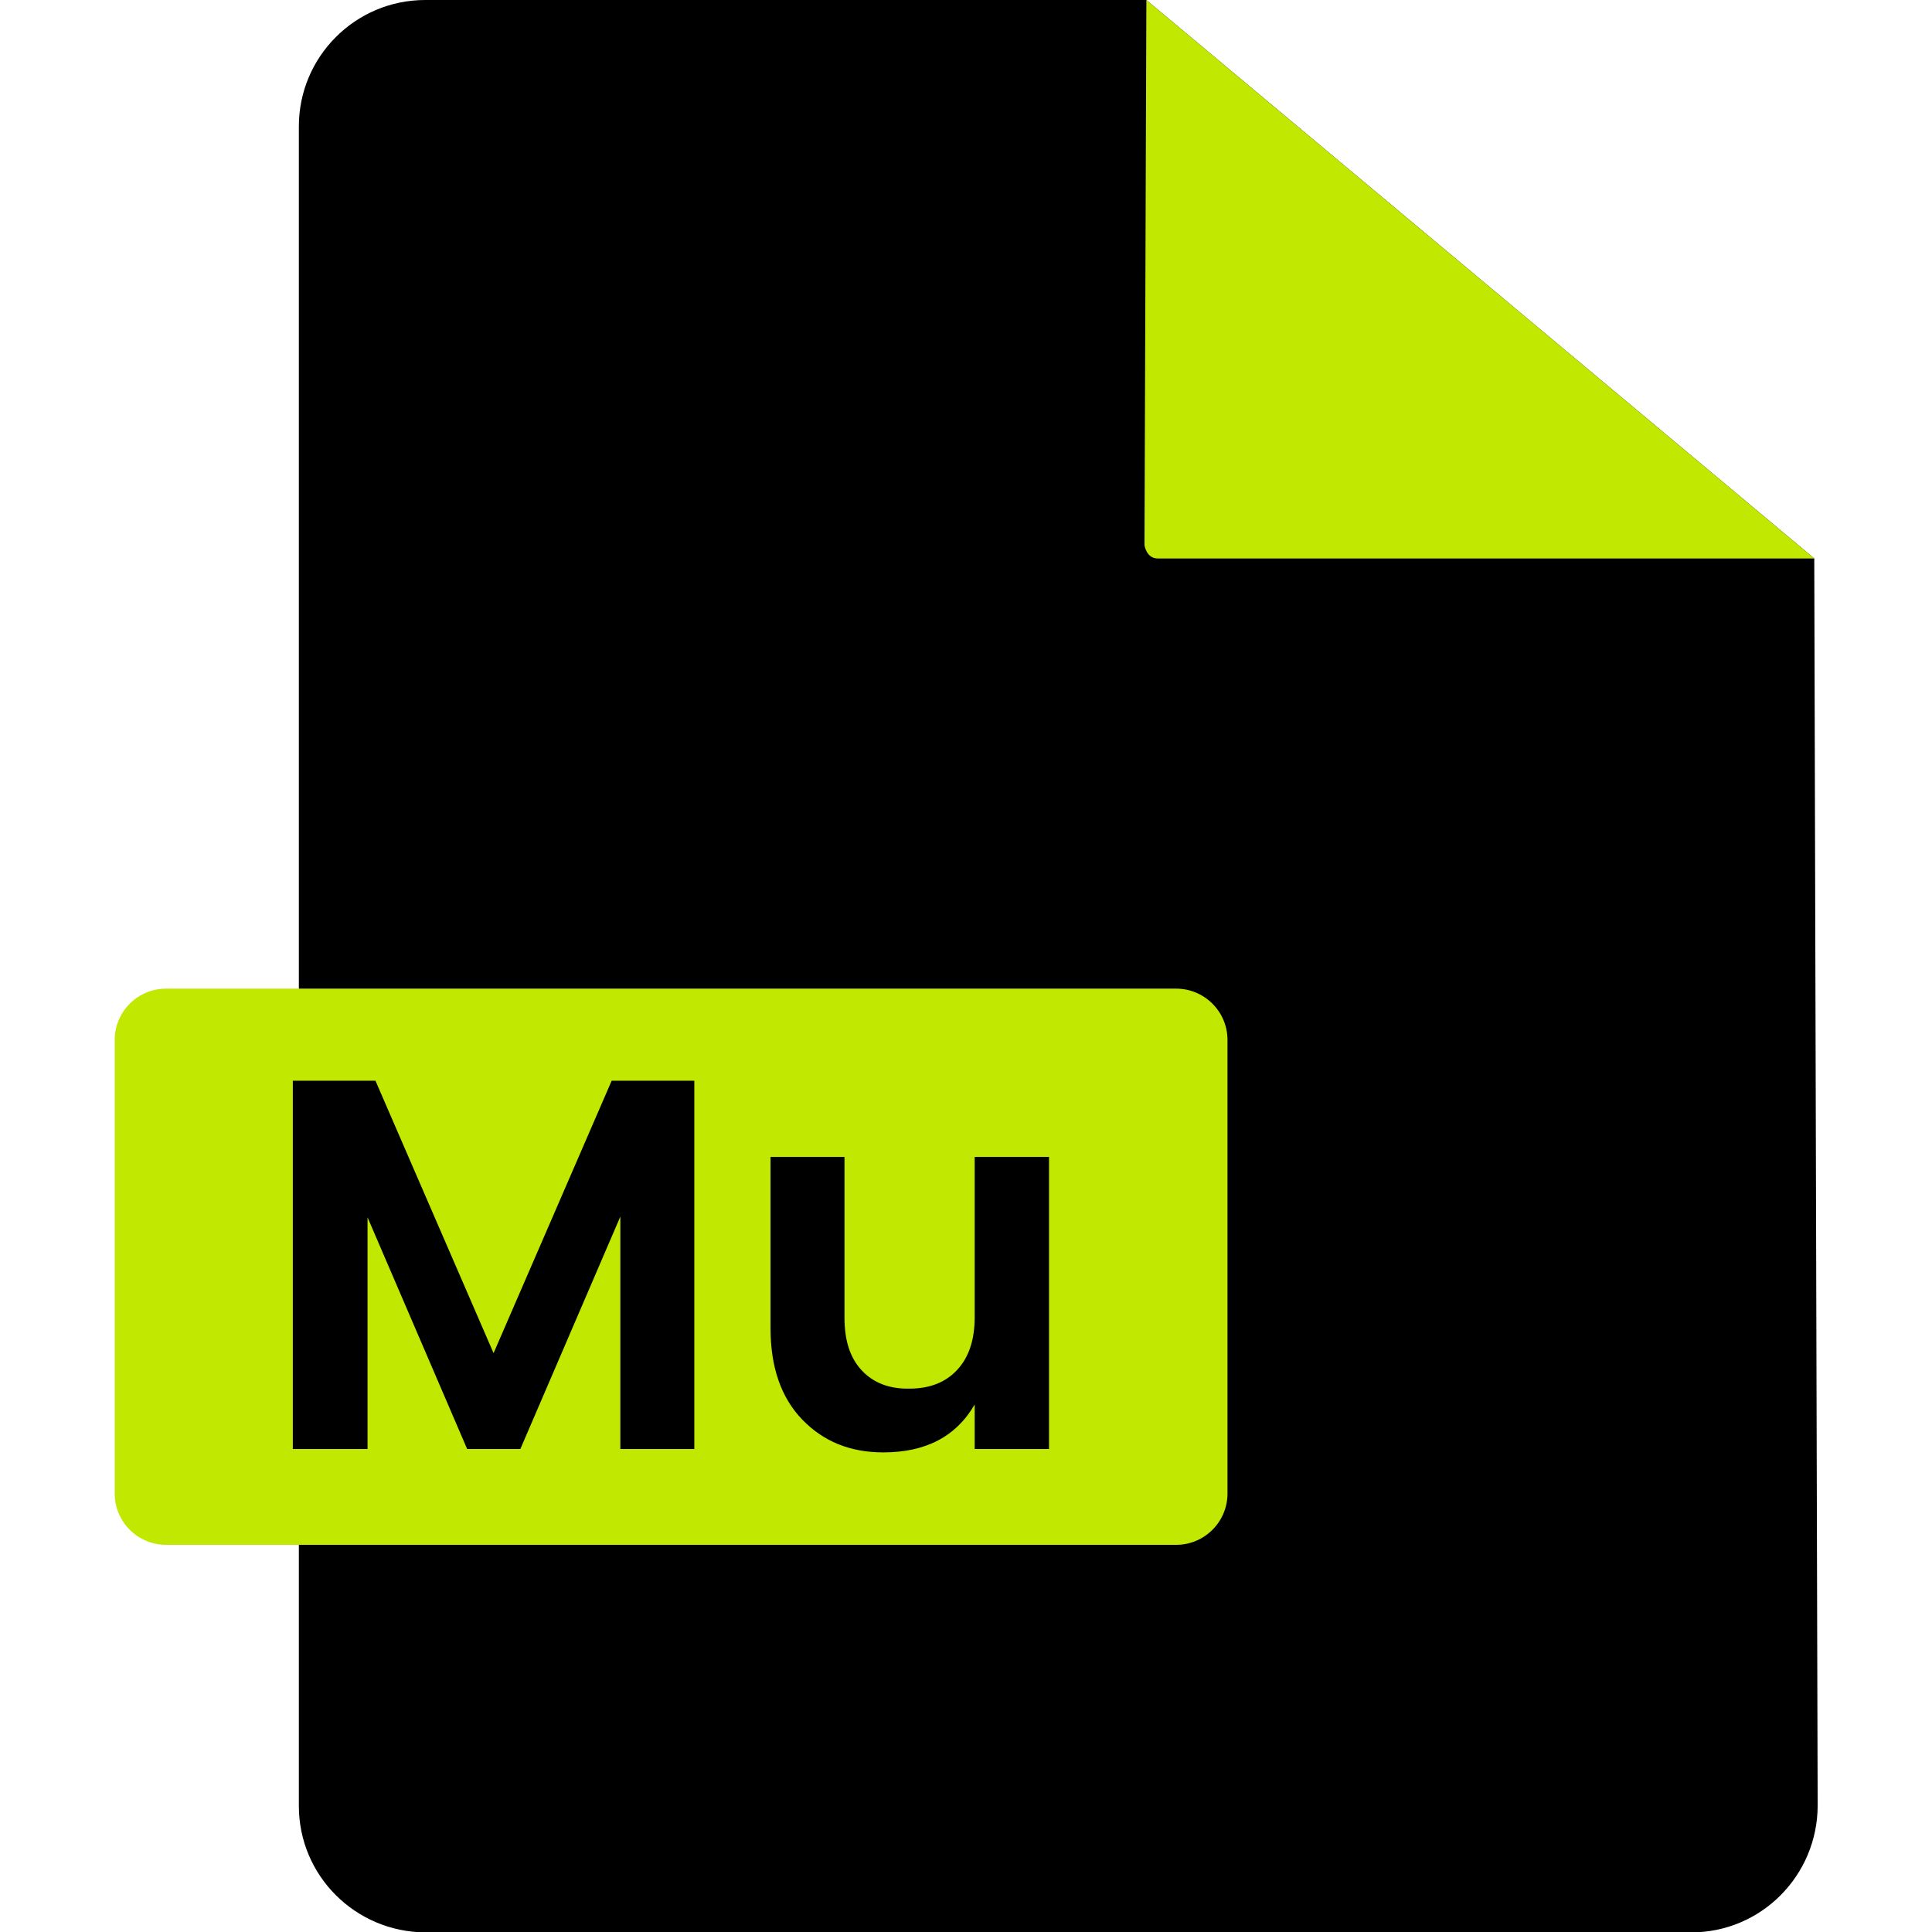
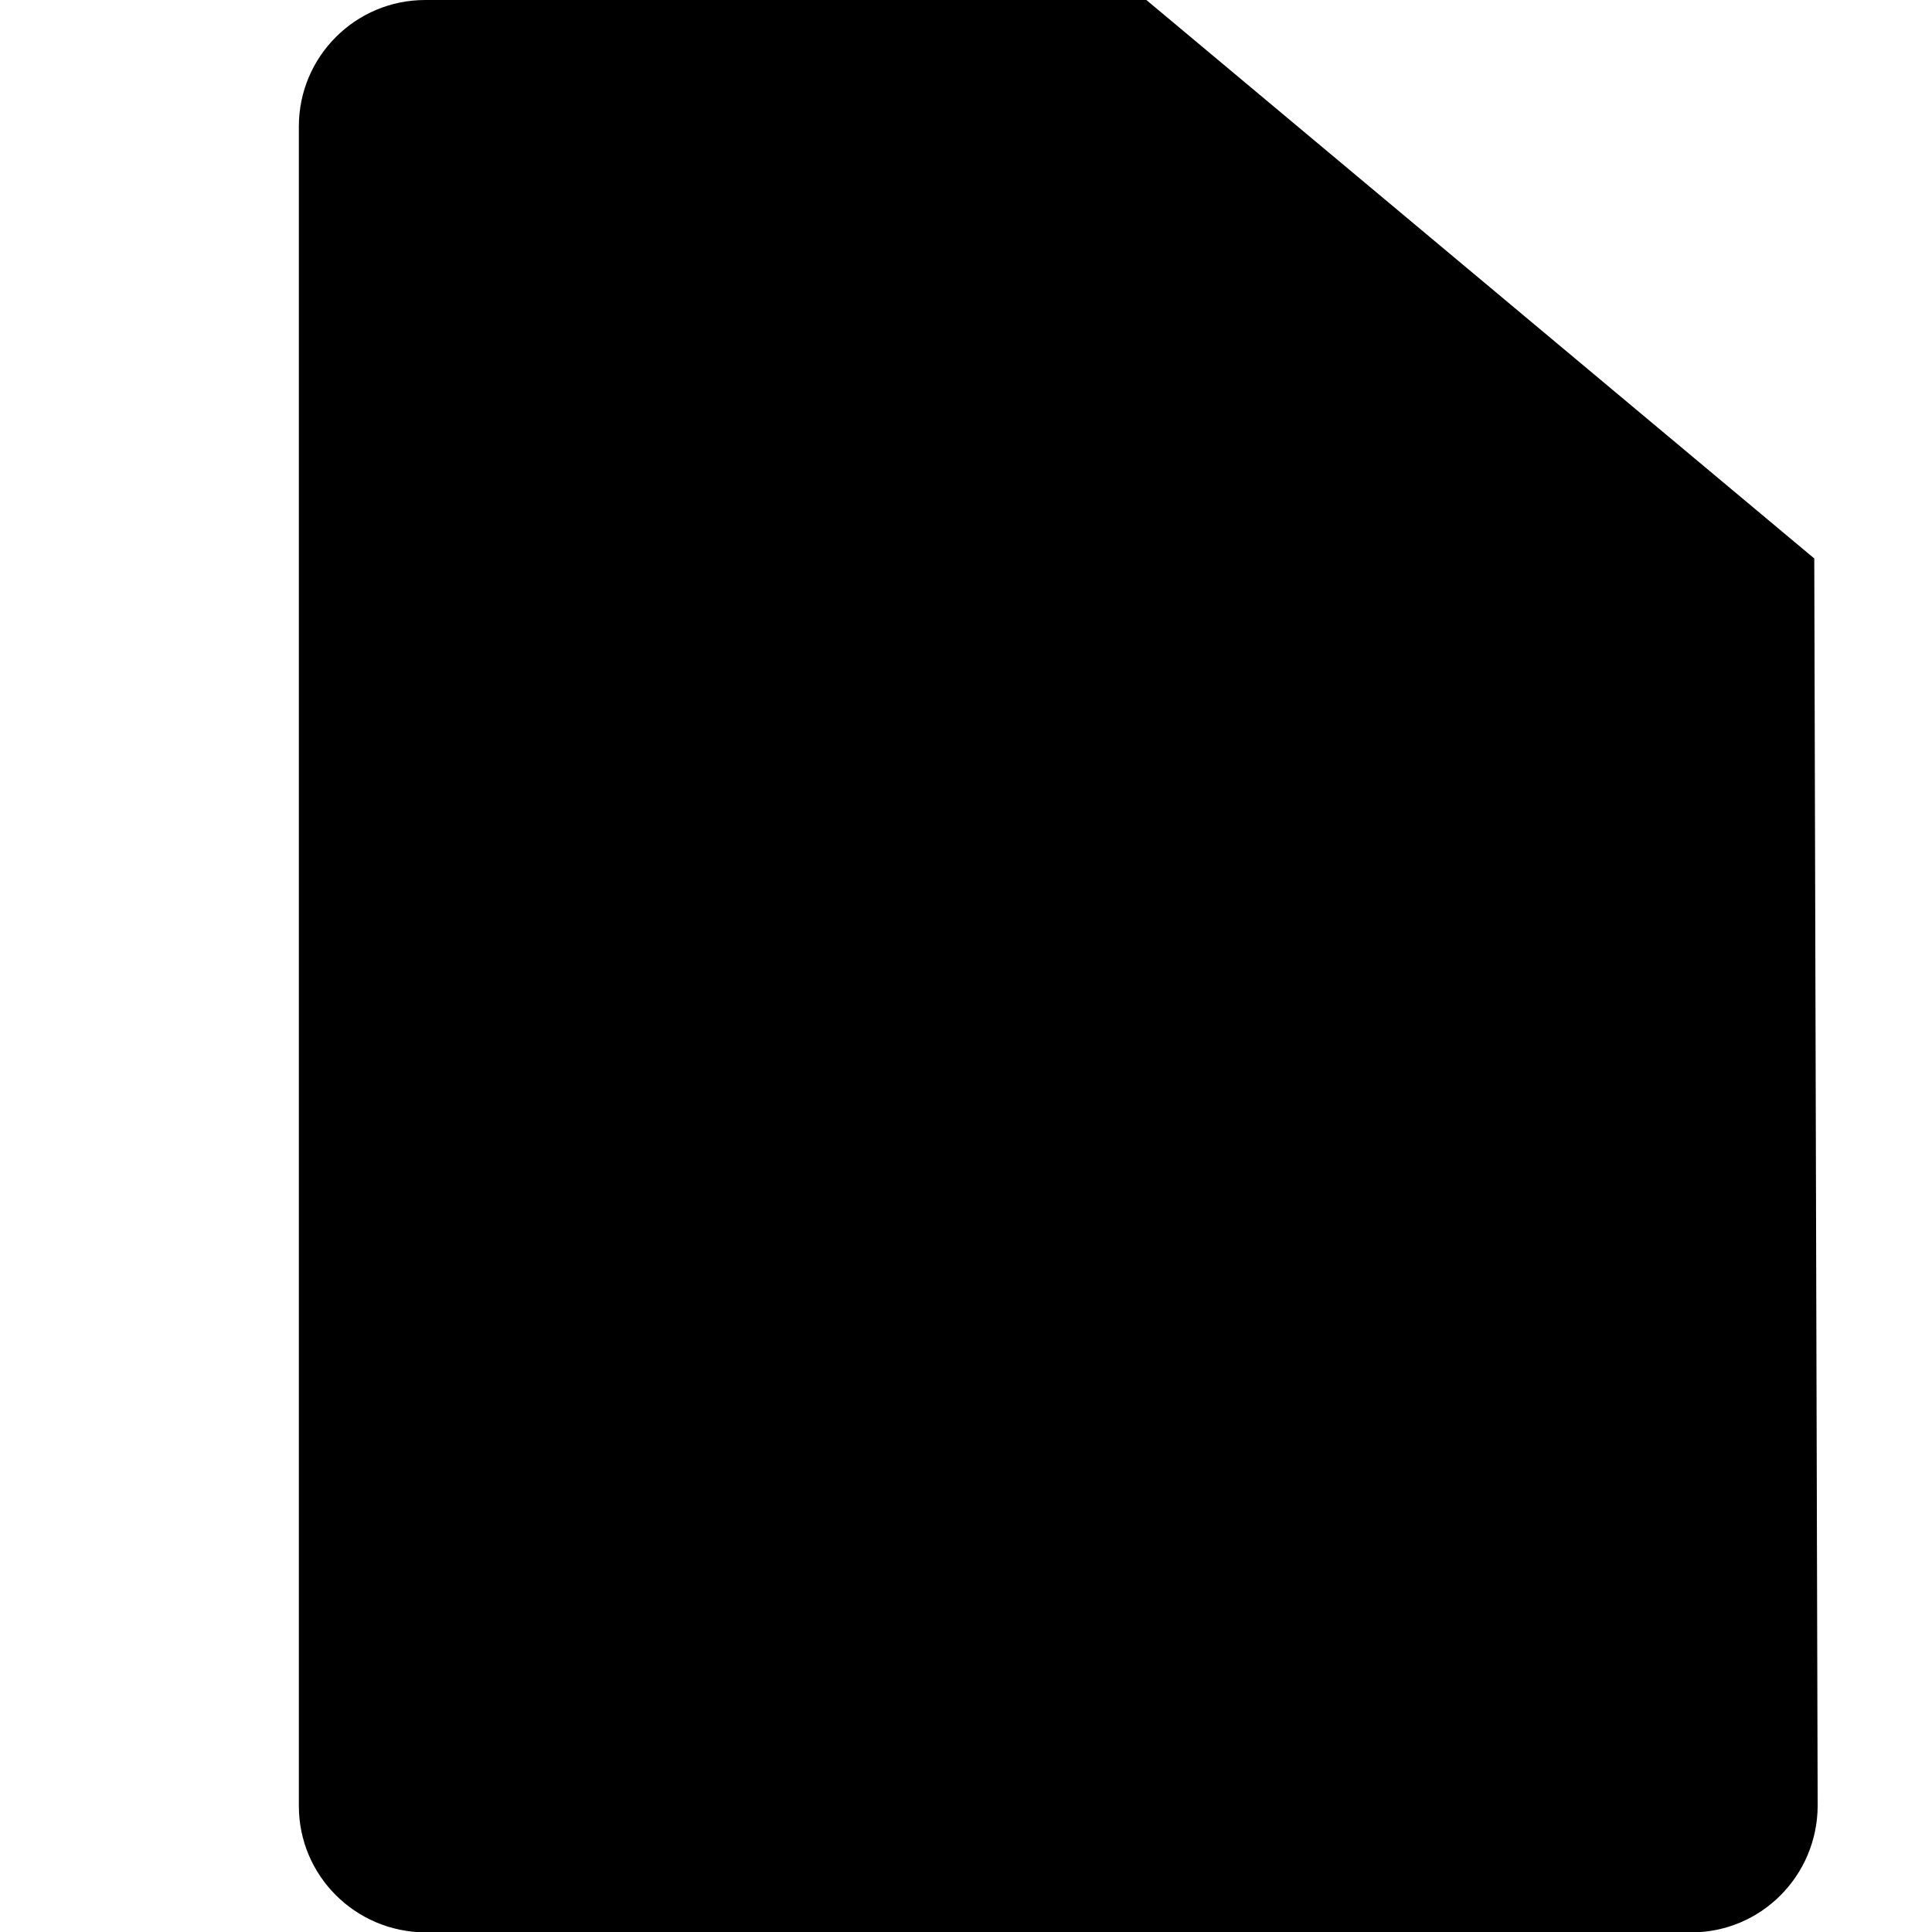
<svg xmlns="http://www.w3.org/2000/svg" id="Layer_1" enable-background="new 0 0 512 512" height="512" viewBox="0 0 512 512" width="512">
  <g id="Layer_2_1_">
    <g id="Layer_1-2">
      <g id="Mu">
        <g id="File">
          <path d="m303.8 0h-191.1c-18.5 0-33.5 15-33.5 33.5v445.1c0 18.5 15 33.4 33.5 33.5h335.5c18.5 0 33.4-15 33.5-33.5l-.9-330.6z" />
          <g fill="#c1e800">
-             <path d="m44 262h267.7c7.5 0 13.6 6.1 13.6 13.6v120.2c0 7.5-6.1 13.6-13.6 13.6h-267.7c-7.5 0-13.6-6.1-13.6-13.6v-120.2c0-7.5 6.1-13.6 13.6-13.6z" />
-             <path d="m303.8 0-.5 144.5s.5 3.5 3.5 3.5h174z" />
-           </g>
+             </g>
        </g>
-         <path d="m184 286.4v97.6h-19.6v-61.6l-26.5 61.6h-14.1l-26.4-61.4v61.4h-19.8v-97.6h21.9l31.3 72.2 31.3-72.2z" />
        <path d="m258.3 306.6h19.7v77.4h-19.7v-11.8c-4.9 8.5-13 12.7-24.2 12.7-8.8 0-15.9-2.9-21.5-8.7s-8.4-13.9-8.4-24.2v-45.4h19.6v42.6c0 6.1 1.5 10.7 4.6 14s7.3 4.9 12.6 4.8c5.3 0 9.5-1.6 12.6-4.9s4.7-7.9 4.7-14z" />
      </g>
    </g>
  </g>
</svg>